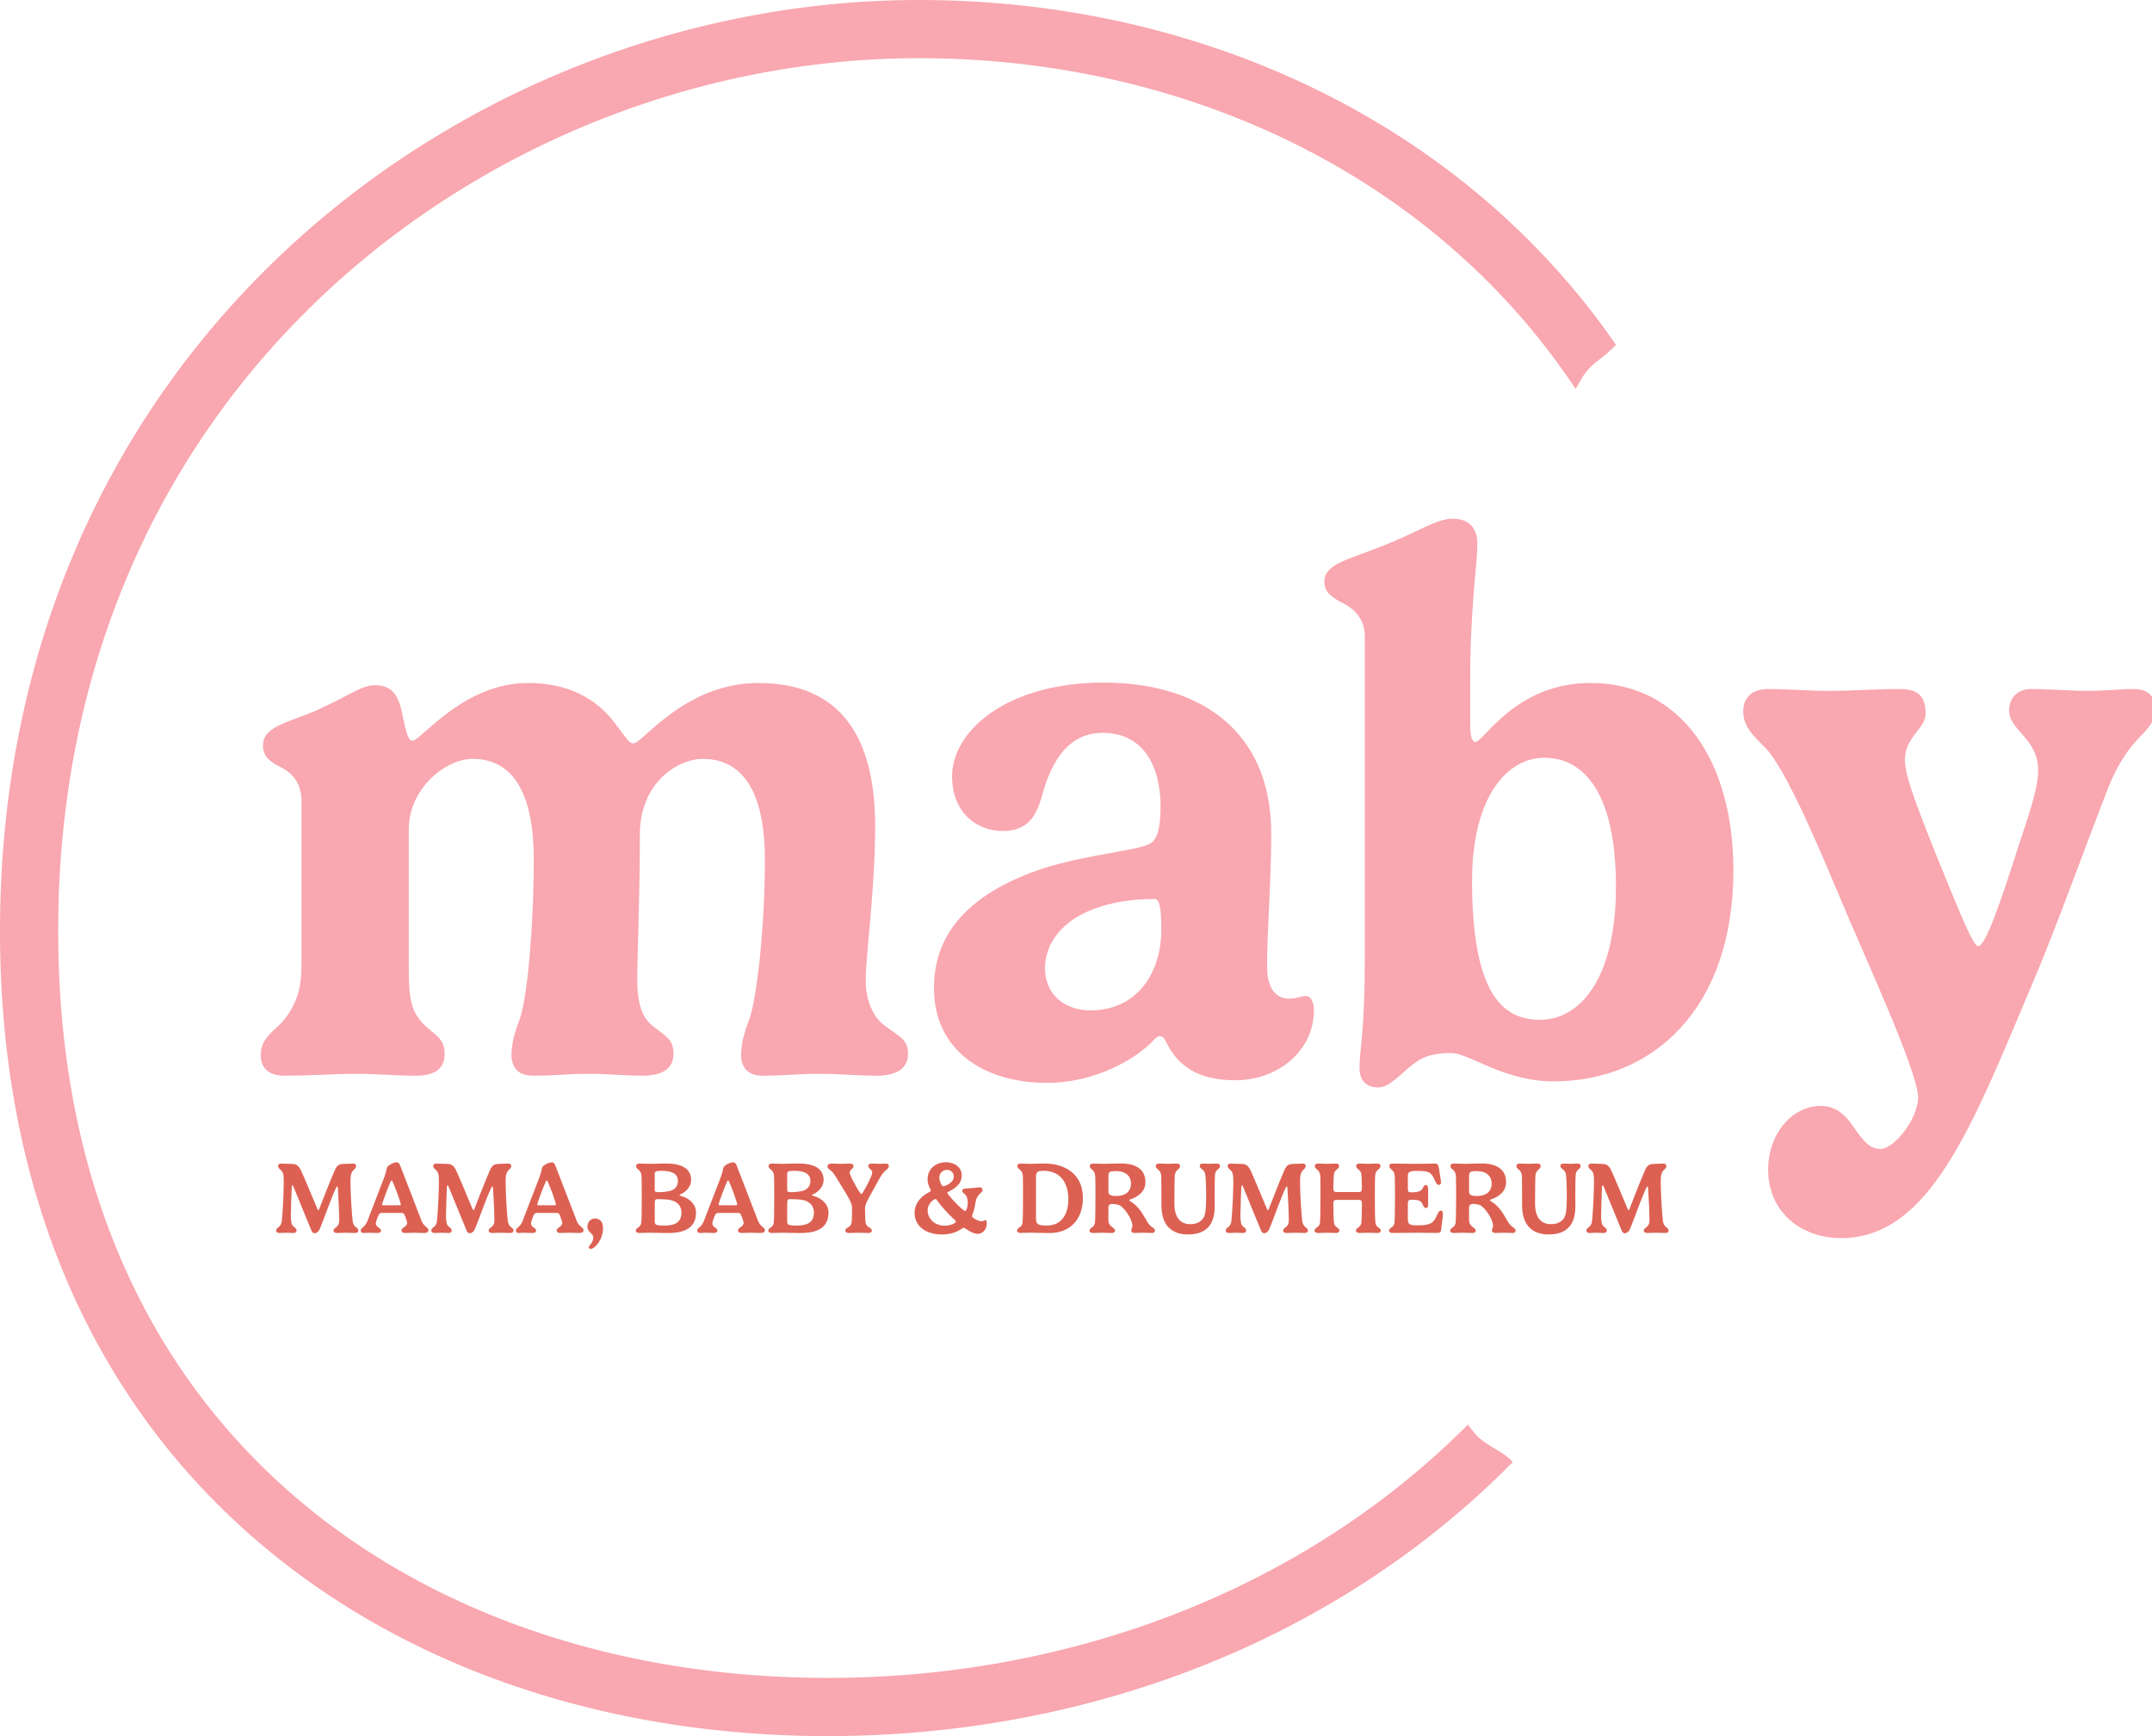
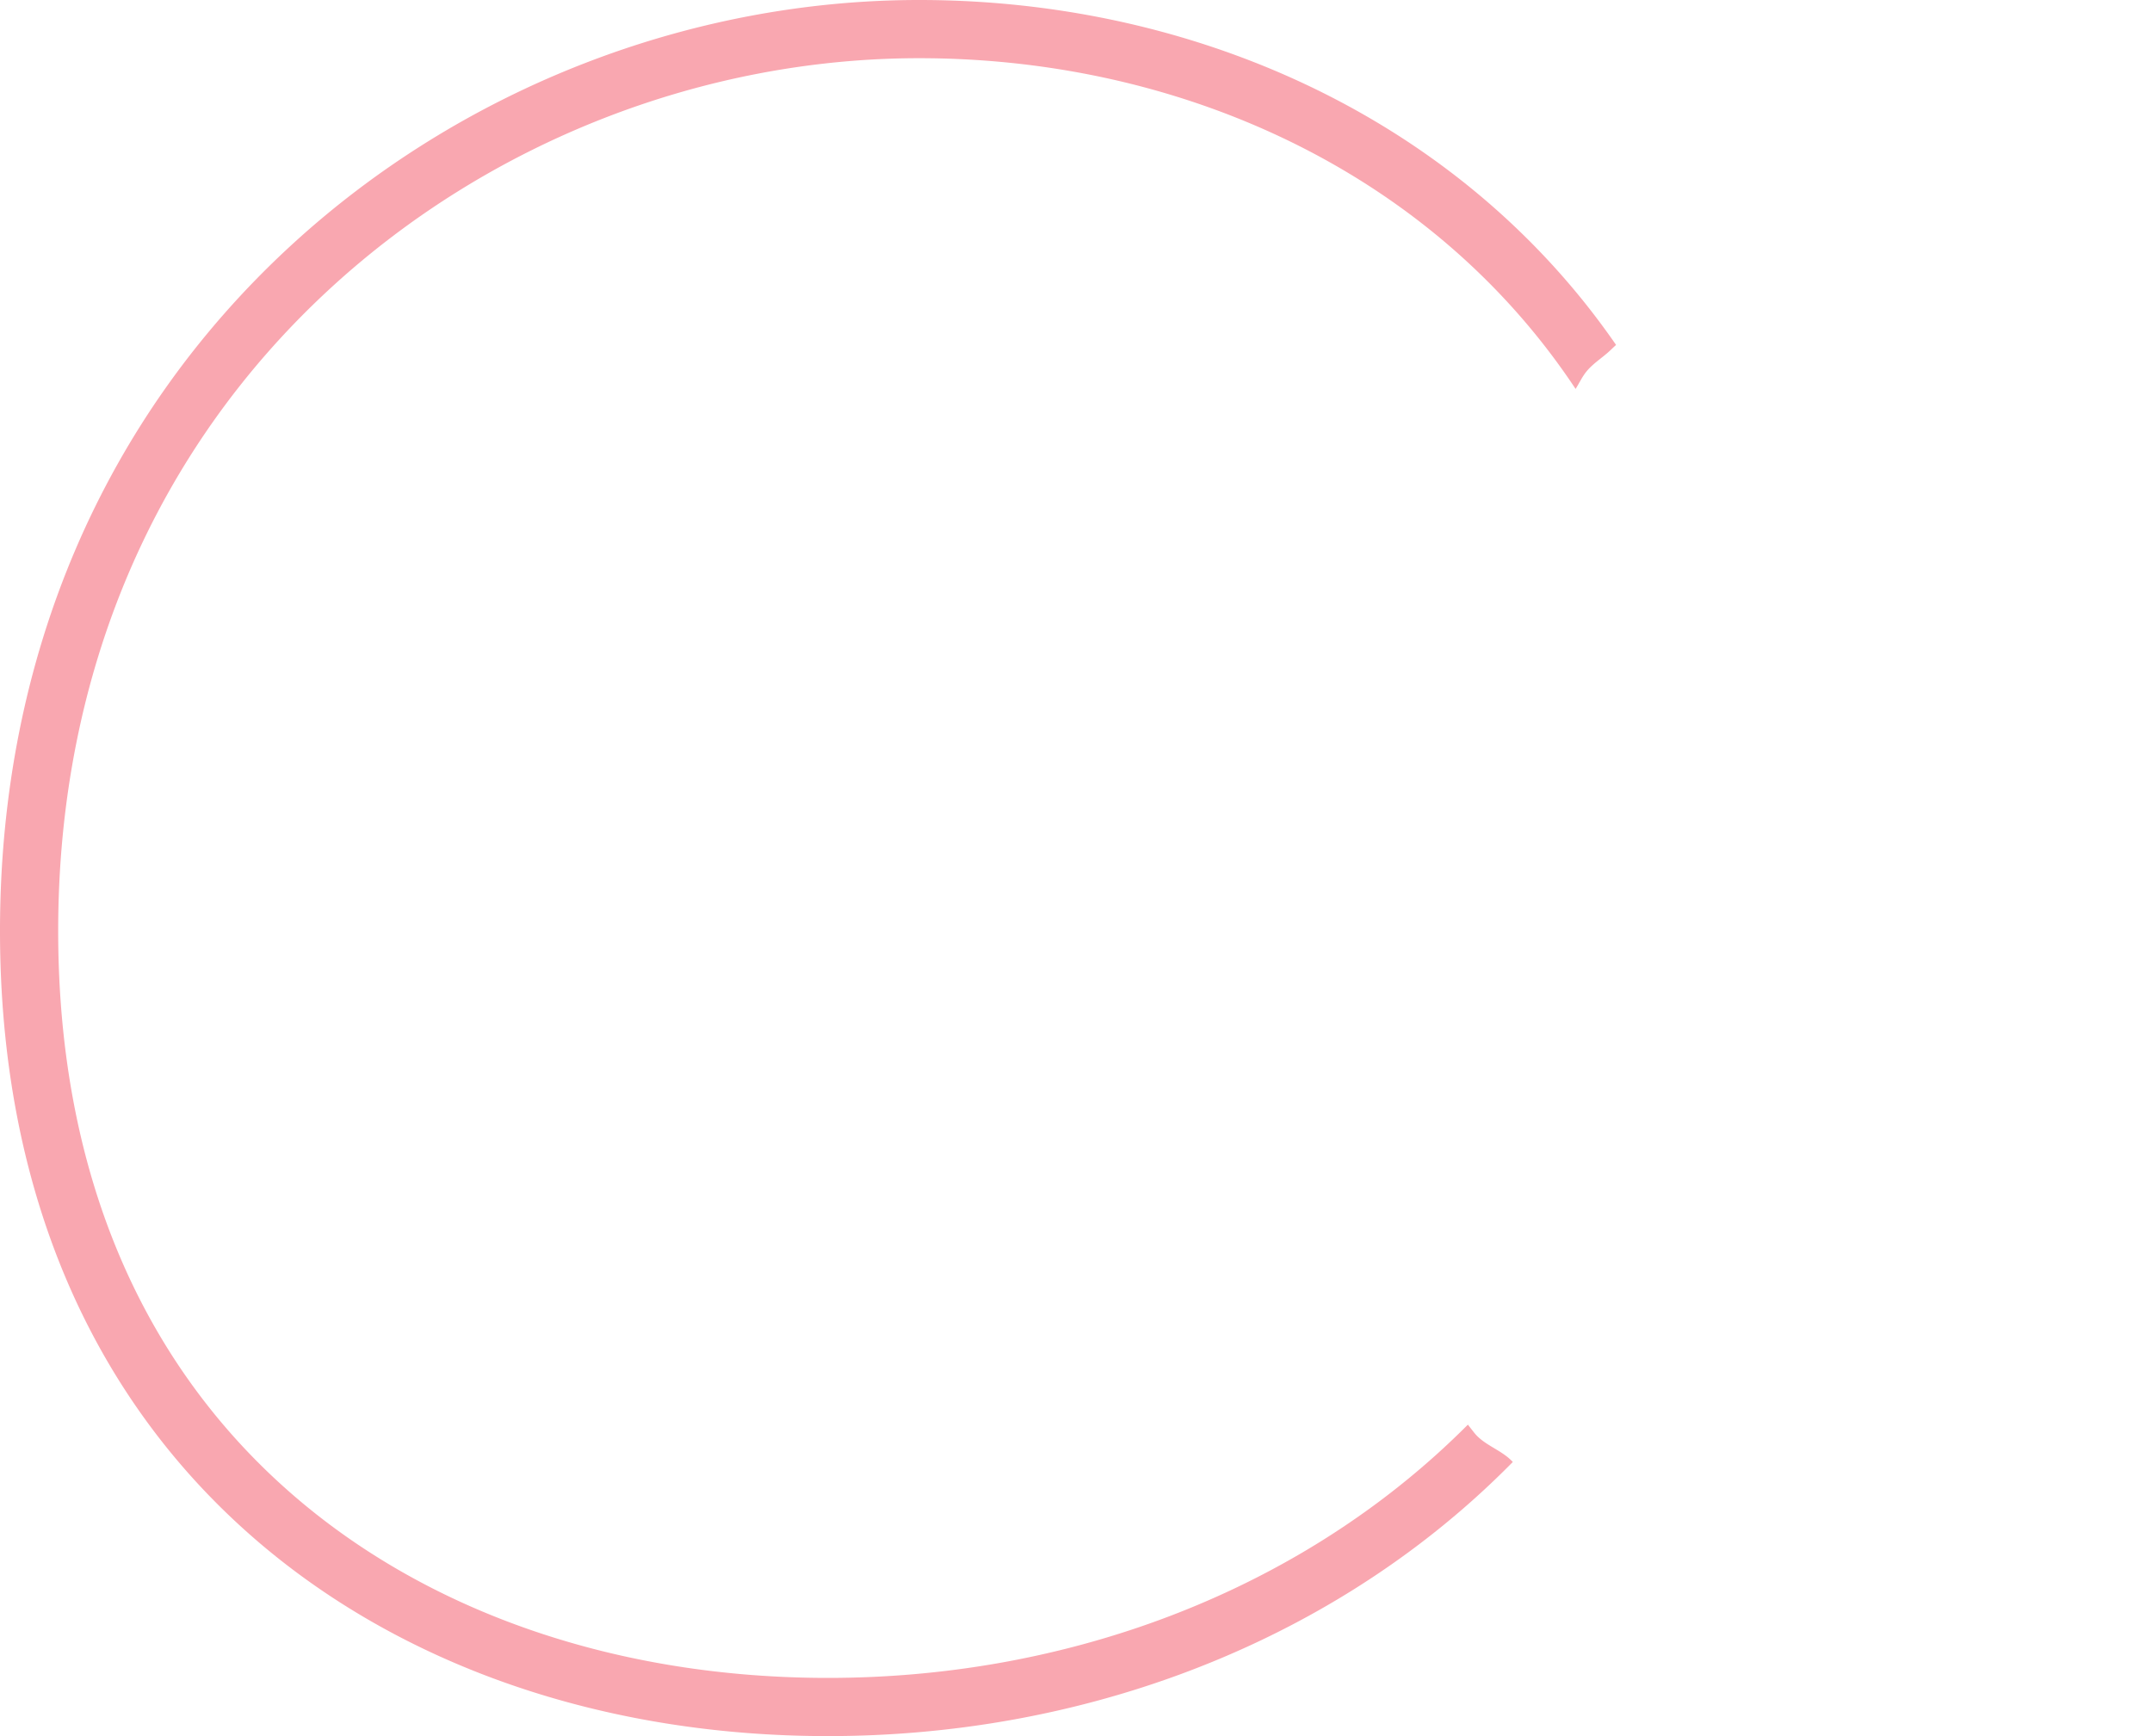
<svg xmlns="http://www.w3.org/2000/svg" fill="none" viewBox="0 0 818 660">
  <path fill-rule="evenodd" clip-rule="evenodd" d="M349.394 0c83.456 0 162.554 28.518 220.757 80.95 16.711 15.052 31.468 31.824 44.133 50.171-.722.675-1.442 1.353-2.158 2.036-1.123 1.069-2.364 2.055-3.612 3.047-1.925 1.53-3.868 3.074-5.426 4.962-1.108 1.344-1.985 2.892-2.861 4.437a62.707 62.707 0 0 1-1.321 2.26c-12.312-18.585-26.885-35.457-43.556-50.475-54.014-48.657-127.813-75.265-205.957-75.265-81.814 0-163.418 31.689-224.289 87.919C59.49 170.653 22.117 255.132 22.117 353.866c0 91.016 31.281 163.523 87.874 213.267 52.421 46.077 124.96 70.744 204.702 70.744 87.934 0 170.762-30.32 231.436-85.025a305.524 305.524 0 0 0 11.836-11.26 262.122 262.122 0 0 0 2.414 3.09c2.003 2.525 4.789 4.199 7.587 5.88 2.537 1.525 5.084 3.055 7.066 5.23a325.939 325.939 0 0 1-14.095 13.492C496.103 627.741 407.976 660 314.692 660c-84.881 0-162.634-26.44-219.3-76.249C33.91 529.71 0 451.109 0 353.866c0-104.94 39.975-195.299 110.099-260.077C175.07 33.771 262.037 0 349.394 0Z" fill="#F9A7B0" />
  <g clip-path="url(#a)">
-     <path d="M240.787 282.612c3.445 0 19.524-22.969 47.517-22.969 30.865 0 44.36 20.098 44.36 54.552 0 23.687-3.589 48.523-3.589 58.572 0 6.46 2.153 13.063 6.604 16.652 5.024 4.164 9.474 5.025 9.474 11.198 0 5.024-3.589 8.326-11.915 8.326-7.321 0-14.212-.717-21.677-.717-9.619 0-12.633.717-21.677.717-6.03 0-8.183-3.589-8.183-7.895 0-5.599 2.153-10.911 3.302-14.069 2.727-8.183 5.742-34.597 5.742-60.151 0-26.271-8.757-38.33-23.544-38.33-9.618 0-23.974 9.044-23.974 28.712 0 23.687-1.005 45.508-1.005 55.557 0 6.46 1.005 12.92 5.168 16.652 4.738 4.164 8.614 5.025 8.614 11.198 0 5.024-3.445 8.326-11.772 8.326-7.465 0-12.633-.717-19.954-.717-9.619 0-12.633.717-21.678.717-6.029 0-8.182-3.589-8.182-7.895 0-5.599 2.153-10.911 3.301-14.069 2.728-8.183 5.169-34.597 5.169-60.151 0-26.271-8.47-38.33-23.257-38.33-10.336 0-24.261 11.341-24.261 26.846v53.403c0 11.341 1.148 15.648 5.168 20.098 3.876 4.307 8.47 5.312 8.47 11.772 0 4.881-2.728 8.326-10.91 8.326-7.896 0-14.931-.717-22.252-.717-9.188 0-17.658.717-27.707.717-6.747 0-9.044-3.589-9.044-7.895 0-6.173 5.168-9.332 7.752-12.059 6.748-7.465 7.752-14.93 7.752-22.252V304.72c0-8.326-4.737-11.628-8.757-13.494-2.584-1.436-5.885-3.302-5.885-7.752 0-7.322 9.187-8.614 20.241-13.351 14.069-6.46 17.371-9.619 22.252-9.619 5.311 0 8.47 2.297 10.192 9.619 1.292 5.599 2.01 11.484 4.164 11.484 3.158 0 19.236-21.964 43.928-21.964 14.643 0 25.984 5.455 33.593 16.079 3.302 4.163 4.594 6.89 6.46 6.89ZM396.07 330.274c17.944-5.743 37.612-6.891 41.632-9.906 1.722-1.292 3.445-4.307 3.445-13.781 0-15.792-6.891-27.994-21.964-27.994-12.634 0-19.381 10.049-23.113 23.974-2.154 7.752-5.455 13.351-14.93 13.351-9.762 0-19.237-6.891-19.237-20.816 0-17.227 20.816-35.602 57.567-35.602 35.746 0 63.739 17.514 63.739 57.423 0 18.375-1.579 36.176-1.579 50.819 0 5.599 1.866 11.916 8.327 11.916 3.014 0 4.45-1.005 6.603-1.005 1.579 0 2.871 2.153 2.871 5.455 0 15.073-13.35 26.558-29.86 26.558-13.494 0-21.533-4.881-26.127-14.212-.574-1.292-1.436-2.584-2.584-2.584-1.149 0-2.297 1.579-3.446 2.727-9.044 8.47-24.117 15.074-39.334 15.074-24.262 0-43.068-12.49-43.068-36.033 0-22.682 15.935-36.894 41.058-45.364Zm45.364 22.969c0-9.331-1.005-11.485-2.584-11.485-8.326 0-15.791 1.149-22.539 3.589-12.202 4.307-19.093 13.064-19.093 22.682 0 9.619 6.891 16.079 17.371 16.079 16.796 0 26.845-13.208 26.845-30.865ZM518.774 363.866V241.842c0-7.465-5.168-11.198-9.618-13.207-2.872-1.723-5.743-3.446-5.743-7.465 0-6.46 8.04-8.183 19.955-12.777 16.222-6.173 22.251-11.198 28.855-11.198 5.168 0 9.331 2.585 9.331 9.475 0 8.327-2.727 23.544-2.727 52.542v15.935c0 5.312.861 6.891 2.009 6.891 3.159 0 15.218-22.395 43.786-22.395 34.31 0 54.264 29.717 54.264 71.205 0 52.398-30.434 80.249-68.333 80.249-19.093 0-32.013-10.767-38.904-10.767-5.743 0-10.193.861-14.212 4.019-5.599 4.307-9.188 9.045-13.638 9.045-4.594 0-7.035-2.872-7.035-7.178 0-7.752 2.01-13.064 2.01-42.35Zm68.19-75.798c-13.925 0-27.42 14.642-27.42 46.799 0 43.355 11.916 52.83 25.841 52.83 14.643 0 28.855-14.787 28.855-50.676 0-35.172-11.915-48.953-27.276-48.953ZM800.722 301.131c-8.326 21.247-19.524 52.686-28.424 73.358-22.683 53.691-38.761 96.184-72.497 96.184-15.648 0-27.707-10.336-27.707-25.984 0-13.781 9.188-24.261 19.955-24.261 5.311 0 8.613 2.871 11.197 6.173 3.733 5.024 6.46 10.193 11.485 10.193 5.312 0 14.356-11.485 14.356-19.668 0-9.762-21.39-55.844-29.286-74.937-6.317-14.93-21.103-50.963-29.286-58.428-4.163-4.163-7.896-7.609-7.896-13.351 0-5.025 3.159-8.47 9.475-8.47 8.327 0 14.643.718 23.257.718 7.895 0 17.801-.718 26.414-.718 6.317 0 10.193 1.723 10.193 9.475 0 5.455-7.896 8.9-7.896 17.37 0 5.312 3.015 14.069 12.059 36.608 8.183 19.954 13.781 34.31 15.791 34.31 3.015 0 9.188-18.806 16.366-41.201 5.599-16.222 6.46-21.964 6.46-25.553 0-12.346-11.054-15.218-11.054-22.826 0-5.168 3.589-8.183 8.326-8.183 6.317 0 15.792.718 21.534.718 6.604 0 12.633-.718 17.227-.718 6.604 0 8.326 3.445 8.326 7.465 0 10.336-9.474 8.183-18.375 31.726Z" fill="#F9A7B0" />
-     <path d="M128.195 450.993c-.289 0-1.098 1.715-3.603 8.285-1.522 3.988-2.697 7.244-3.198 8.246-.386.751-1.06 1.31-1.908 1.31-.443 0-.828-.405-1.04-.867-.462-.964-5.491-13.506-6.82-16.646-.212-.501-.347-.752-.463-.752-.154 0-.231.27-.269.713-.077.963-.347 9.498-.347 10.828 0 1.541.193 2.89.424 3.41.713 1.272 1.753 1.214 1.753 2.235 0 .578-.347.982-1.272.982-1.059 0-1.868-.096-2.466-.096-.751 0-1.734.096-2.832.096-.771 0-1.194-.385-1.194-.963 0-1.233 1.83-1.021 2.138-3.468.405-3.314.752-11.81.752-14.739 0-1.271-.02-1.946-.078-2.504-.231-2.64-2.08-2.409-2.08-3.738 0-.559.289-.983 1.233-.983.597 0 1.965.097 2.774.097 1.927 0 2.563.115 3.141.481.635.386 1.175 1.253 1.483 1.85.54.944 5.395 12.677 6.377 14.97.077.173.174.308.289.308.077 0 .193-.058.289-.289.308-.732 4.2-10.924 6.05-15.066.443-.906.848-1.464 1.368-1.792.539-.327 1.387-.462 3.082-.462.54 0 1.869-.097 2.486-.097.809 0 1.098.444 1.098 1.002 0 1.233-1.638 1.176-2.023 3.661-.096.655-.116 1.676-.116 2.331 0 4.547.54 12.774.829 14.855.347 2.639 2.158 2.35 2.158 3.583 0 .578-.405.963-1.272.963-1.06 0-2.774-.096-3.487-.096-1.156 0-2.235.096-3.295.096-.886 0-1.387-.346-1.387-.905 0-1.156 1.696-1.04 2.1-3.044.058-.27.077-.752.077-1.33 0-1.734-.212-7.147-.52-11.714-.038-.539-.154-.751-.231-.751ZM139.663 464.171l6.493-16.858c.424-1.194.732-2.37.886-3.275.212-1.04 2.582-2.158 3.699-2.158.867 0 1.156.617 1.484 1.484l8.014 20.749c.212.521.694 1.523 1.677 2.255.346.289.924.713.924 1.271 0 .906-.674 1.098-2.023 1.098-.905 0-1.753-.096-3.352-.096s-2.37.096-3.391.096c-.982 0-1.464-.385-1.464-1.04 0-1.002 2.158-1.291 2.158-2.851 0-.27-.675-2.37-1.156-3.256-.154-.27-.443-.482-.886-.482h-7.534c-.52 0-.847.173-1.059.443-.501.771-1.272 2.909-1.272 3.487 0 1.599 1.946 1.715 1.946 2.736 0 .54-.327.963-1.445.963-.732 0-2.254-.096-3.044-.096-.809 0-1.329.096-2.081.096-.732 0-1.117-.346-1.117-.963 0-1.079 1.56-1.021 2.543-3.603Zm5.992-5.972h6.261c.366 0 .424-.116.424-.328 0-.559-2.119-6.647-3.121-8.67-.077-.192-.25-.424-.366-.424-.154 0-.27.232-.366.405-.944 1.946-3.237 8.246-3.237 8.689 0 .212.097.328.405.328ZM187.171 450.993c-.289 0-1.099 1.715-3.603 8.285-1.522 3.988-2.698 7.244-3.198 8.246-.386.751-1.06 1.31-1.908 1.31-.443 0-.828-.405-1.04-.867-.463-.964-5.491-13.506-6.821-16.646-.211-.501-.346-.752-.462-.752-.154 0-.231.27-.27.713-.077.963-.346 9.498-.346 10.828 0 1.541.192 2.89.423 3.41.713 1.272 1.754 1.214 1.754 2.235 0 .578-.347.982-1.272.982-1.06 0-1.869-.096-2.466-.096-.751 0-1.734.096-2.832.096-.771 0-1.195-.385-1.195-.963 0-1.233 1.831-1.021 2.139-3.468.404-3.314.751-11.81.751-14.739 0-1.271-.019-1.946-.077-2.504-.231-2.64-2.081-2.409-2.081-3.738 0-.559.289-.983 1.233-.983.598 0 1.966.097 2.775.097 1.926 0 2.562.115 3.14.481.636.386 1.176 1.253 1.484 1.85.539.944 5.394 12.677 6.377 14.97.077.173.173.308.289.308.077 0 .193-.058.289-.289.308-.732 4.2-10.924 6.05-15.066.443-.906.847-1.464 1.367-1.792.54-.327 1.388-.462 3.083-.462.54 0 1.869-.097 2.485-.097.81 0 1.099.444 1.099 1.002 0 1.233-1.638 1.176-2.023 3.661-.097.655-.116 1.676-.116 2.331 0 4.547.54 12.774.829 14.855.346 2.639 2.157 2.35 2.157 3.583 0 .578-.404.963-1.271.963-1.06 0-2.775-.096-3.487-.096-1.156 0-2.235.096-3.295.096-.886 0-1.387-.346-1.387-.905 0-1.156 1.695-1.04 2.1-3.044.058-.27.077-.752.077-1.33 0-1.734-.212-7.147-.52-11.714-.039-.539-.154-.751-.231-.751ZM198.639 464.171l6.492-16.858c.424-1.194.733-2.37.887-3.275.212-1.04 2.581-2.158 3.699-2.158.867 0 1.156.617 1.483 1.484l8.015 20.749c.212.521.694 1.523 1.676 2.255.347.289.925.713.925 1.271 0 .906-.674 1.098-2.023 1.098-.905 0-1.753-.096-3.352-.096s-2.37.096-3.391.096c-.983 0-1.464-.385-1.464-1.04 0-1.002 2.157-1.291 2.157-2.851 0-.27-.674-2.37-1.156-3.256-.154-.27-.443-.482-.886-.482h-7.533c-.52 0-.848.173-1.06.443-.5.771-1.271 2.909-1.271 3.487 0 1.599 1.946 1.715 1.946 2.736 0 .54-.328.963-1.445.963-.732 0-2.254-.096-3.044-.096-.809 0-1.33.096-2.081.096-.732 0-1.118-.346-1.118-.963 0-1.079 1.561-1.021 2.544-3.603Zm5.991-5.972h6.262c.366 0 .424-.116.424-.328 0-.559-2.119-6.647-3.121-8.67-.077-.192-.251-.424-.366-.424-.154 0-.27.232-.366.405-.944 1.946-3.237 8.246-3.237 8.689 0 .212.096.328.404.328ZM224.51 474.787c-.424 0-.732-.27-.732-.616 0-.656 1.753-1.754 1.753-3.719 0-1.638-2.235-1.869-2.235-4.2 0-1.869 1.426-3.025 2.833-3.025 1.733 0 3.101 1.098 3.101 3.68 0 4.258-3.063 7.88-4.72 7.88ZM243.033 468.737c-.983 0-1.368-.385-1.368-.905 0-1.195 1.83-1.021 2.081-2.948.135-1.021.193-4.797.193-9.768 0-4.431-.039-7.456-.077-8.053-.212-2.62-2.081-2.409-2.081-3.738 0-.559.347-.983 1.271-.983 1.272 0 2.91.097 4.239.097 2.004 0 4.007-.116 5.934-.116 4.605 0 9.479 1.233 9.479 6.185 0 2.947-2.505 4.97-4.2 5.606-.077.039-.193.116-.193.231 0 .116.116.174.193.193 3.545.886 6.069 3.295 6.069 6.454 0 6.744-5.953 7.765-10.732 7.765-2.003 0-5.105-.116-7.147-.116-1.253 0-2.505.096-3.661.096Zm5.838-22.464v6.011c0 .828.443.925 1.31.925 1.503 0 3.564-.154 4.797-.559 1.657-.539 2.698-1.811 2.698-3.68 0-3.14-2.91-3.872-6.301-3.872-2.157 0-2.504.327-2.504 1.175Zm10.153 14.719c0-2.466-1.426-4.065-3.872-4.72-1.233-.327-3.7-.405-5.26-.405-.694 0-1.021.251-1.021 1.638v6.743c0 1.33.25 1.657 3.795 1.657 4.085 0 6.358-1.406 6.358-4.913ZM267.559 464.171l6.492-16.858c.424-1.194.733-2.37.887-3.275.212-1.04 2.581-2.158 3.699-2.158.867 0 1.156.617 1.483 1.484l8.015 20.749c.212.521.694 1.523 1.676 2.255.347.289.925.713.925 1.271 0 .906-.674 1.098-2.023 1.098-.905 0-1.753-.096-3.352-.096s-2.37.096-3.391.096c-.983 0-1.464-.385-1.464-1.04 0-1.002 2.157-1.291 2.157-2.851 0-.27-.674-2.37-1.156-3.256-.154-.27-.443-.482-.886-.482h-7.533c-.52 0-.848.173-1.06.443-.501.771-1.271 2.909-1.271 3.487 0 1.599 1.946 1.715 1.946 2.736 0 .54-.328.963-1.445.963-.732 0-2.254-.096-3.044-.096-.81 0-1.33.096-2.081.096-.732 0-1.118-.346-1.118-.963 0-1.079 1.561-1.021 2.544-3.603Zm5.991-5.972h6.262c.366 0 .424-.116.424-.328 0-.559-2.119-6.647-3.121-8.67-.077-.192-.251-.424-.366-.424-.154 0-.27.232-.366.405-.944 1.946-3.237 8.246-3.237 8.689 0 .212.096.328.404.328ZM293.392 468.737c-.983 0-1.368-.385-1.368-.905 0-1.195 1.83-1.021 2.08-2.948.135-1.021.193-4.797.193-9.768 0-4.431-.038-7.456-.077-8.053-.212-2.62-2.081-2.409-2.081-3.738 0-.559.347-.983 1.272-.983 1.271 0 2.909.097 4.238.097 2.004 0 4.008-.116 5.935-.116 4.604 0 9.479 1.233 9.479 6.185 0 2.947-2.505 4.97-4.2 5.606-.078.039-.193.116-.193.231 0 .116.115.174.193.193 3.545.886 6.068 3.295 6.068 6.454 0 6.744-5.953 7.765-10.731 7.765-2.004 0-5.106-.116-7.148-.116-1.252 0-2.504.096-3.66.096Zm5.837-22.464v6.011c0 .828.443.925 1.31.925 1.503 0 3.565-.154 4.798-.559 1.657-.539 2.697-1.811 2.697-3.68 0-3.14-2.909-3.872-6.3-3.872-2.158 0-2.505.327-2.505 1.175Zm10.154 14.719c0-2.466-1.426-4.065-3.873-4.72-1.233-.327-3.699-.405-5.26-.405-.693 0-1.021.251-1.021 1.638v6.743c0 1.33.251 1.657 3.796 1.657 4.084 0 6.358-1.406 6.358-4.913ZM328.802 459.258c0 2.601.077 4.509.232 5.549.289 1.946 2.369 1.792 2.369 3.025 0 .482-.404.905-1.368.905-.905 0-2.581-.096-3.66-.096-1.118 0-2.794.096-3.699.096-.983 0-1.368-.423-1.368-.905 0-1.233 2.119-1.098 2.389-3.025.135-.925.173-3.333.173-5.78 0-1.58-1.387-3.853-3.506-7.321-1.06-1.734-2.389-3.988-3.622-5.741-1.002-1.349-2.197-1.484-2.197-2.524 0-.887.771-1.099 1.773-1.099.847 0 1.714.097 3.256.097 1.522 0 2.504-.097 3.468-.097.944 0 1.387.386 1.387 1.022 0 .905-1.464 1.348-1.464 2.408 0 1.098 3.044 6.589 4.161 7.938.097.135.212.212.328.212.096 0 .212-.116.308-.27 1.31-1.927 3.795-6.801 3.795-7.803 0-1.368-1.522-1.561-1.522-2.543 0-.52.328-.964 1.388-.964.732 0 2.35.097 3.121.097.77 0 1.502-.097 2.215-.097.713 0 1.099.367 1.099.964 0 1.117-.964 1.021-2.409 2.948-.886 1.136-1.965 3.256-3.41 5.895-1.599 2.929-3.237 5.51-3.237 7.109ZM375.093 465.115c0 2.139-1.425 3.95-3.506 3.95-1.041 0-2.409-.578-3.873-1.522-.578-.366-1.079-.771-1.387-.771-.347 0-.828.405-1.426.771-1.811 1.098-4.103 1.753-6.82 1.753-6.878 0-10.442-3.738-10.442-8.207 0-3.468 2.235-6.204 5.414-7.803.308-.154.77-.424.77-.675 0-.404-1.233-1.926-1.233-4.373 0-3.526 2.755-6.396 6.975-6.396 3.371 0 6.011 1.945 6.011 5.028 0 2.871-2.062 4.643-4.682 5.992-.405.212-.79.385-.79.597 0 .135.039.27.25.559 1.657 2.119 5.723 6.339 6.551 6.339.52 0 .944-1.715.944-3.083 0-1.098-.173-1.927-.636-2.736-.539-.905-1.464-1.079-1.464-1.83 0-.848.906-.867 2.601-.964 2.505-.154 3.41-.366 4.007-.366.578 0 1.118.309 1.118.983 0 1.079-1.484 1.252-2.37 3.487-.501 1.561-.385 2.775-1.156 5.009-.154.482-.482 1.06-.482 1.542 0 .501 2.37 1.907 3.642 1.907.79 0 1.059-.482 1.406-.482.366 0 .578.463.578 1.291Zm-18.033-17.494c0 1.6.963 3.353 1.445 3.353.539 0 4.046-1.195 4.046-3.661 0-1.483-1.156-2.581-2.601-2.581-1.715 0-2.89 1.367-2.89 2.889Zm2.139 18.342c2.061 0 4.161-.983 4.161-1.58 0-.481-.963-.809-4.335-4.527-2.678-2.987-3.005-4.046-3.391-4.046-.616 0-3.025 1.599-3.025 4.335 0 2.967 2.428 5.818 6.59 5.818ZM391.371 442.439c2.12 0 3.565-.116 5.645-.116 7.322 0 14.604 3.642 14.604 13.063 0 8.304-4.932 13.371-12.754 13.371-2.273 0-4.951-.135-7.495-.135-1.136 0-2.485.096-3.41.096-.982 0-1.368-.404-1.368-.886 0-1.175 1.811-1.06 2.081-2.967.135-.944.193-6.531.193-9.749 0-2.273 0-7.321-.058-8.073-.212-2.62-2.1-2.408-2.1-3.718 0-.52.27-.983 1.271-.983.925 0 2.293.097 3.391.097Zm2.428 5.125v15.586c0 2.254.655 2.755 4.142 2.755 5.934 0 8.15-4.874 8.15-9.845 0-6.088-2.697-10.962-9.498-10.962-2.544 0-2.794.732-2.794 2.466ZM421.311 459.239v4.431c0 1.368.481 2.043 1.175 2.621.617.539 1.368.847 1.368 1.541 0 .559-.462.905-1.349.905-.905 0-2.543-.096-3.603-.096-1.213 0-2.639.096-3.41.096-.982 0-1.368-.385-1.368-.905 0-1.156 1.811-1.04 2.081-2.948.135-.944.193-6.512.193-9.768 0-2.293-.019-7.321-.077-8.053-.212-2.62-2.081-2.409-2.081-3.738 0-.52.27-.983 1.272-.983 1.464 0 2.273.097 4.219.097 2.081 0 3.795-.135 6.358-.135 5.934 0 9.306 2.428 9.306 7.09 0 2.35-1.195 5.048-5.877 6.628-.135.057-.25.134-.25.269 0 .097.077.232.27.328 2.755 1.58 4.315 3.949 5.934 6.782.77 1.348 1.329 2.312 2.273 2.967.771.597 1.252.732 1.252 1.406 0 .732-.539.963-1.098.963-.771 0-2.466-.096-3.352-.096-1.503 0-2.736.096-3.237.096-.79 0-1.329-.443-1.329-.944 0-.655.462-.809.462-1.734 0-2.389-2.697-6.473-4.624-7.725-1.002-.578-2.678-.655-2.928-.655-1.195 0-1.58.578-1.58 1.56Zm8.593-9.306c0-3.044-2.293-4.72-5.568-4.72-2.794 0-3.006.212-3.006 2.293v5.356c0 1.214.443 1.811 3.044 1.811 3.468 0 5.53-1.792 5.53-4.74ZM461.703 453.69c0 1.888.019 3.468.019 4.952 0 7.263-3.545 10.654-10.192 10.654-5.587 0-10.057-2.948-10.057-11.059 0-2.273-.019-10.442-.058-11.194-.212-2.62-2.1-2.408-2.1-3.718 0-.52.27-.983 1.272-.983.925 0 2.293.097 3.371.097 1.118 0 2.467-.097 3.334-.097.963 0 1.252.444 1.252.983 0 1.329-1.753 1.06-2.023 3.718-.058.617-.116 6.204-.116 10.481 0 5.8 2.601 7.861 6.108 7.861 2.62 0 4.315-1.137 5.125-2.755.616-1.195.828-3.487.828-8.073 0-2.697-.077-7.668-.482-8.65-.404-1.387-1.965-1.619-1.965-2.601 0-.636.386-.964 1.253-.964.944 0 2.061.097 2.697.097.771 0 1.734-.097 2.601-.097.848 0 1.156.424 1.156.983 0 1.272-1.715 1.04-1.908 3.41-.077.809-.115 4.393-.115 6.955ZM489.144 450.993c-.289 0-1.099 1.715-3.603 8.285-1.522 3.988-2.697 7.244-3.198 8.246-.386.751-1.06 1.31-1.908 1.31-.443 0-.828-.405-1.04-.867-.463-.964-5.491-13.506-6.82-16.646-.212-.501-.347-.752-.463-.752-.154 0-.231.27-.27.713-.077.963-.346 9.498-.346 10.828 0 1.541.192 2.89.423 3.41.713 1.272 1.754 1.214 1.754 2.235 0 .578-.347.982-1.272.982-1.06 0-1.869-.096-2.466-.096-.751 0-1.734.096-2.832.096-.771 0-1.195-.385-1.195-.963 0-1.233 1.831-1.021 2.139-3.468.405-3.314.751-11.81.751-14.739 0-1.271-.019-1.946-.077-2.504-.231-2.64-2.081-2.409-2.081-3.738 0-.559.289-.983 1.234-.983.597 0 1.965.097 2.774.097 1.927 0 2.562.115 3.14.481.636.386 1.176 1.253 1.484 1.85.539.944 5.394 12.677 6.377 14.97.077.173.173.308.289.308.077 0 .193-.058.289-.289.308-.732 4.2-10.924 6.05-15.066.443-.906.847-1.464 1.368-1.792.539-.327 1.387-.462 3.082-.462.54 0 1.869-.097 2.486-.097.809 0 1.098.444 1.098 1.002 0 1.233-1.638 1.176-2.023 3.661-.097.655-.116 1.676-.116 2.331 0 4.547.54 12.774.829 14.855.346 2.639 2.157 2.35 2.157 3.583 0 .578-.404.963-1.271.963-1.06 0-2.775-.096-3.487-.096-1.156 0-2.235.096-3.295.096-.886 0-1.387-.346-1.387-.905 0-1.156 1.695-1.04 2.1-3.044.058-.27.077-.752.077-1.33 0-1.734-.212-7.147-.52-11.714-.039-.539-.154-.751-.231-.751ZM523.505 442.342c.944 0 1.233.444 1.233.983 0 1.329-1.85 1.06-2.043 3.718-.077.713-.096 4.49-.096 8.073 0 4.2.058 8.708.212 9.749.27 1.927 2.062 1.792 2.062 2.967 0 .482-.424.905-1.368.905-.925 0-2.274-.096-3.333-.096-1.137 0-2.505.096-3.411.096-.982 0-1.367-.423-1.367-.905 0-1.175 1.811-1.06 2.08-2.967.077-.597.212-4.682.212-7.283 0-1.021-.269-1.426-1.117-1.426h-8.593c-.771 0-1.156.27-1.156 1.426 0 2.678.135 6.589.25 7.283.27 1.927 2.062 1.792 2.062 2.967 0 .482-.424.905-1.368.905-.925 0-2.273-.096-3.333-.096-1.137 0-2.485.096-3.41.096-.983 0-1.368-.423-1.368-.905 0-1.175 1.811-1.06 2.081-2.967.135-.944.192-6.531.192-9.749 0-2.273 0-7.321-.057-8.073-.212-2.62-2.101-2.408-2.101-3.718 0-.52.27-.983 1.272-.983.925 0 2.293.097 3.391.097 1.098 0 2.447-.097 3.333-.097.944 0 1.233.444 1.233.983 0 1.156-1.445 1.098-1.888 2.774-.154.424-.289 3.661-.289 5.453 0 1.271.308 1.618 1.175 1.618h8.497c.828 0 1.194-.289 1.194-1.618 0-1.946-.154-5.106-.269-5.453-.347-1.522-1.908-1.676-1.908-2.774 0-.52.27-.983 1.272-.983.925 0 2.292.097 3.391.097 1.098 0 2.446-.097 3.333-.097ZM542.848 452.496v5.24c0 .983-.174 1.503-.809 1.503-.655 0-.944-.616-1.156-1.117-.694-1.465-.983-2.023-4.528-2.023-.963 0-1.214.443-1.214 1.599v5.664c0 2.235.694 2.466 3.969 2.466 4.778 0 5.934-.963 7.302-4.277.347-.751.752-1.329 1.252-1.329.521 0 .81.385.81 1.483 0 .867-.559 4.316-.675 5.703-.057 1.002-.52 1.329-1.695 1.329-1.021 0-3.564-.096-7.302-.096-4.47 0-7.514.096-9.46.096-.982 0-1.368-.385-1.368-.905 0-1.156 1.811-1.04 2.081-2.948.135-.944.193-6.512.193-9.768 0-2.293-.02-7.321-.077-8.053-.212-2.62-2.081-2.409-2.081-3.738 0-.52.27-.983 1.271-.983 1.465 0 3.353.097 8.593.097 4.335 0 6.223-.097 7.244-.097 1.099 0 1.484.232 1.734 1.696.154.79.347 2.466.598 3.834.134.655.231 1.368.231 1.599 0 .674-.424.983-.906.983-.693 0-1.04-.887-1.387-1.58-1.387-3.083-2.004-3.738-6.608-3.738-3.218 0-3.719.289-3.719 2.196v4.355c0 1.291.231 1.599 1.118 1.599 3.93 0 4.2-.848 4.874-2.216.212-.327.501-.578.809-.578.636 0 .906.52.906 2.004ZM558.402 459.239v4.431c0 1.368.482 2.043 1.175 2.621.617.539 1.368.847 1.368 1.541 0 .559-.462.905-1.349.905-.905 0-2.543-.096-3.602-.096-1.214 0-2.64.096-3.411.096-.982 0-1.367-.385-1.367-.905 0-1.156 1.811-1.04 2.08-2.948.135-.944.193-6.512.193-9.768 0-2.293-.019-7.321-.077-8.053-.212-2.62-2.081-2.409-2.081-3.738 0-.52.27-.983 1.272-.983 1.464 0 2.273.097 4.219.097 2.081 0 3.796-.135 6.358-.135 5.934 0 9.306 2.428 9.306 7.09 0 2.35-1.195 5.048-5.877 6.628-.134.057-.25.134-.25.269 0 .097.077.232.27.328 2.755 1.58 4.315 3.949 5.934 6.782.77 1.348 1.329 2.312 2.273 2.967.771.597 1.252.732 1.252 1.406 0 .732-.539.963-1.098.963-.77 0-2.466-.096-3.352-.096-1.503 0-2.736.096-3.237.096-.79 0-1.329-.443-1.329-.944 0-.655.462-.809.462-1.734 0-2.389-2.697-6.473-4.624-7.725-1.002-.578-2.678-.655-2.928-.655-1.195 0-1.58.578-1.58 1.56Zm8.593-9.306c0-3.044-2.293-4.72-5.568-4.72-2.794 0-3.006.212-3.006 2.293v5.356c0 1.214.443 1.811 3.044 1.811 3.468 0 5.53-1.792 5.53-4.74ZM598.794 453.69c0 1.888.019 3.468.019 4.952 0 7.263-3.545 10.654-10.192 10.654-5.587 0-10.057-2.948-10.057-11.059 0-2.273-.019-10.442-.058-11.194-.212-2.62-2.1-2.408-2.1-3.718 0-.52.27-.983 1.272-.983.925 0 2.293.097 3.372.097 1.117 0 2.466-.097 3.333-.097.963 0 1.252.444 1.252.983 0 1.329-1.753 1.06-2.023 3.718-.058.617-.116 6.204-.116 10.481 0 5.8 2.601 7.861 6.108 7.861 2.62 0 4.316-1.137 5.125-2.755.616-1.195.828-3.487.828-8.073 0-2.697-.077-7.668-.481-8.65-.405-1.387-1.966-1.619-1.966-2.601 0-.636.386-.964 1.253-.964.944 0 2.061.097 2.697.097.771 0 1.734-.097 2.601-.097.848 0 1.156.424 1.156.983 0 1.272-1.715 1.04-1.907 3.41-.078.809-.116 4.393-.116 6.955ZM626.235 450.993c-.289 0-1.098 1.715-3.603 8.285-1.522 3.988-2.697 7.244-3.198 8.246-.386.751-1.06 1.31-1.908 1.31-.443 0-.828-.405-1.04-.867-.462-.964-5.491-13.506-6.82-16.646-.212-.501-.347-.752-.463-.752-.154 0-.231.27-.269.713-.078.963-.347 9.498-.347 10.828 0 1.541.192 2.89.424 3.41.712 1.272 1.753 1.214 1.753 2.235 0 .578-.347.982-1.272.982-1.059 0-1.869-.096-2.466-.096-.751 0-1.734.096-2.832.096-.771 0-1.195-.385-1.195-.963 0-1.233 1.831-1.021 2.139-3.468.405-3.314.751-11.81.751-14.739 0-1.271-.019-1.946-.077-2.504-.231-2.64-2.08-2.409-2.08-3.738 0-.559.289-.983 1.233-.983.597 0 1.965.097 2.774.097 1.927 0 2.562.115 3.14.481.636.386 1.176 1.253 1.484 1.85.539.944 5.395 12.677 6.377 14.97.077.173.174.308.289.308.077 0 .193-.058.289-.289.308-.732 4.2-10.924 6.05-15.066.443-.906.847-1.464 1.368-1.792.539-.327 1.387-.462 3.082-.462.54 0 1.869-.097 2.486-.097.809 0 1.098.444 1.098 1.002 0 1.233-1.638 1.176-2.023 3.661-.096.655-.116 1.676-.116 2.331 0 4.547.54 12.774.829 14.855.347 2.639 2.158 2.35 2.158 3.583 0 .578-.405.963-1.272.963-1.06 0-2.774-.096-3.487-.096-1.156 0-2.235.096-3.295.096-.886 0-1.387-.346-1.387-.905 0-1.156 1.695-1.04 2.1-3.044.058-.27.077-.752.077-1.33 0-1.734-.212-7.147-.52-11.714-.039-.539-.154-.751-.231-.751Z" fill="#DC6153" />
-   </g>
+     </g>
  <defs>
    <clipPath id="a">
      <path fill="#fff" d="M93.71 140.112H818V480.34H93.71z" />
    </clipPath>
  </defs>
</svg>